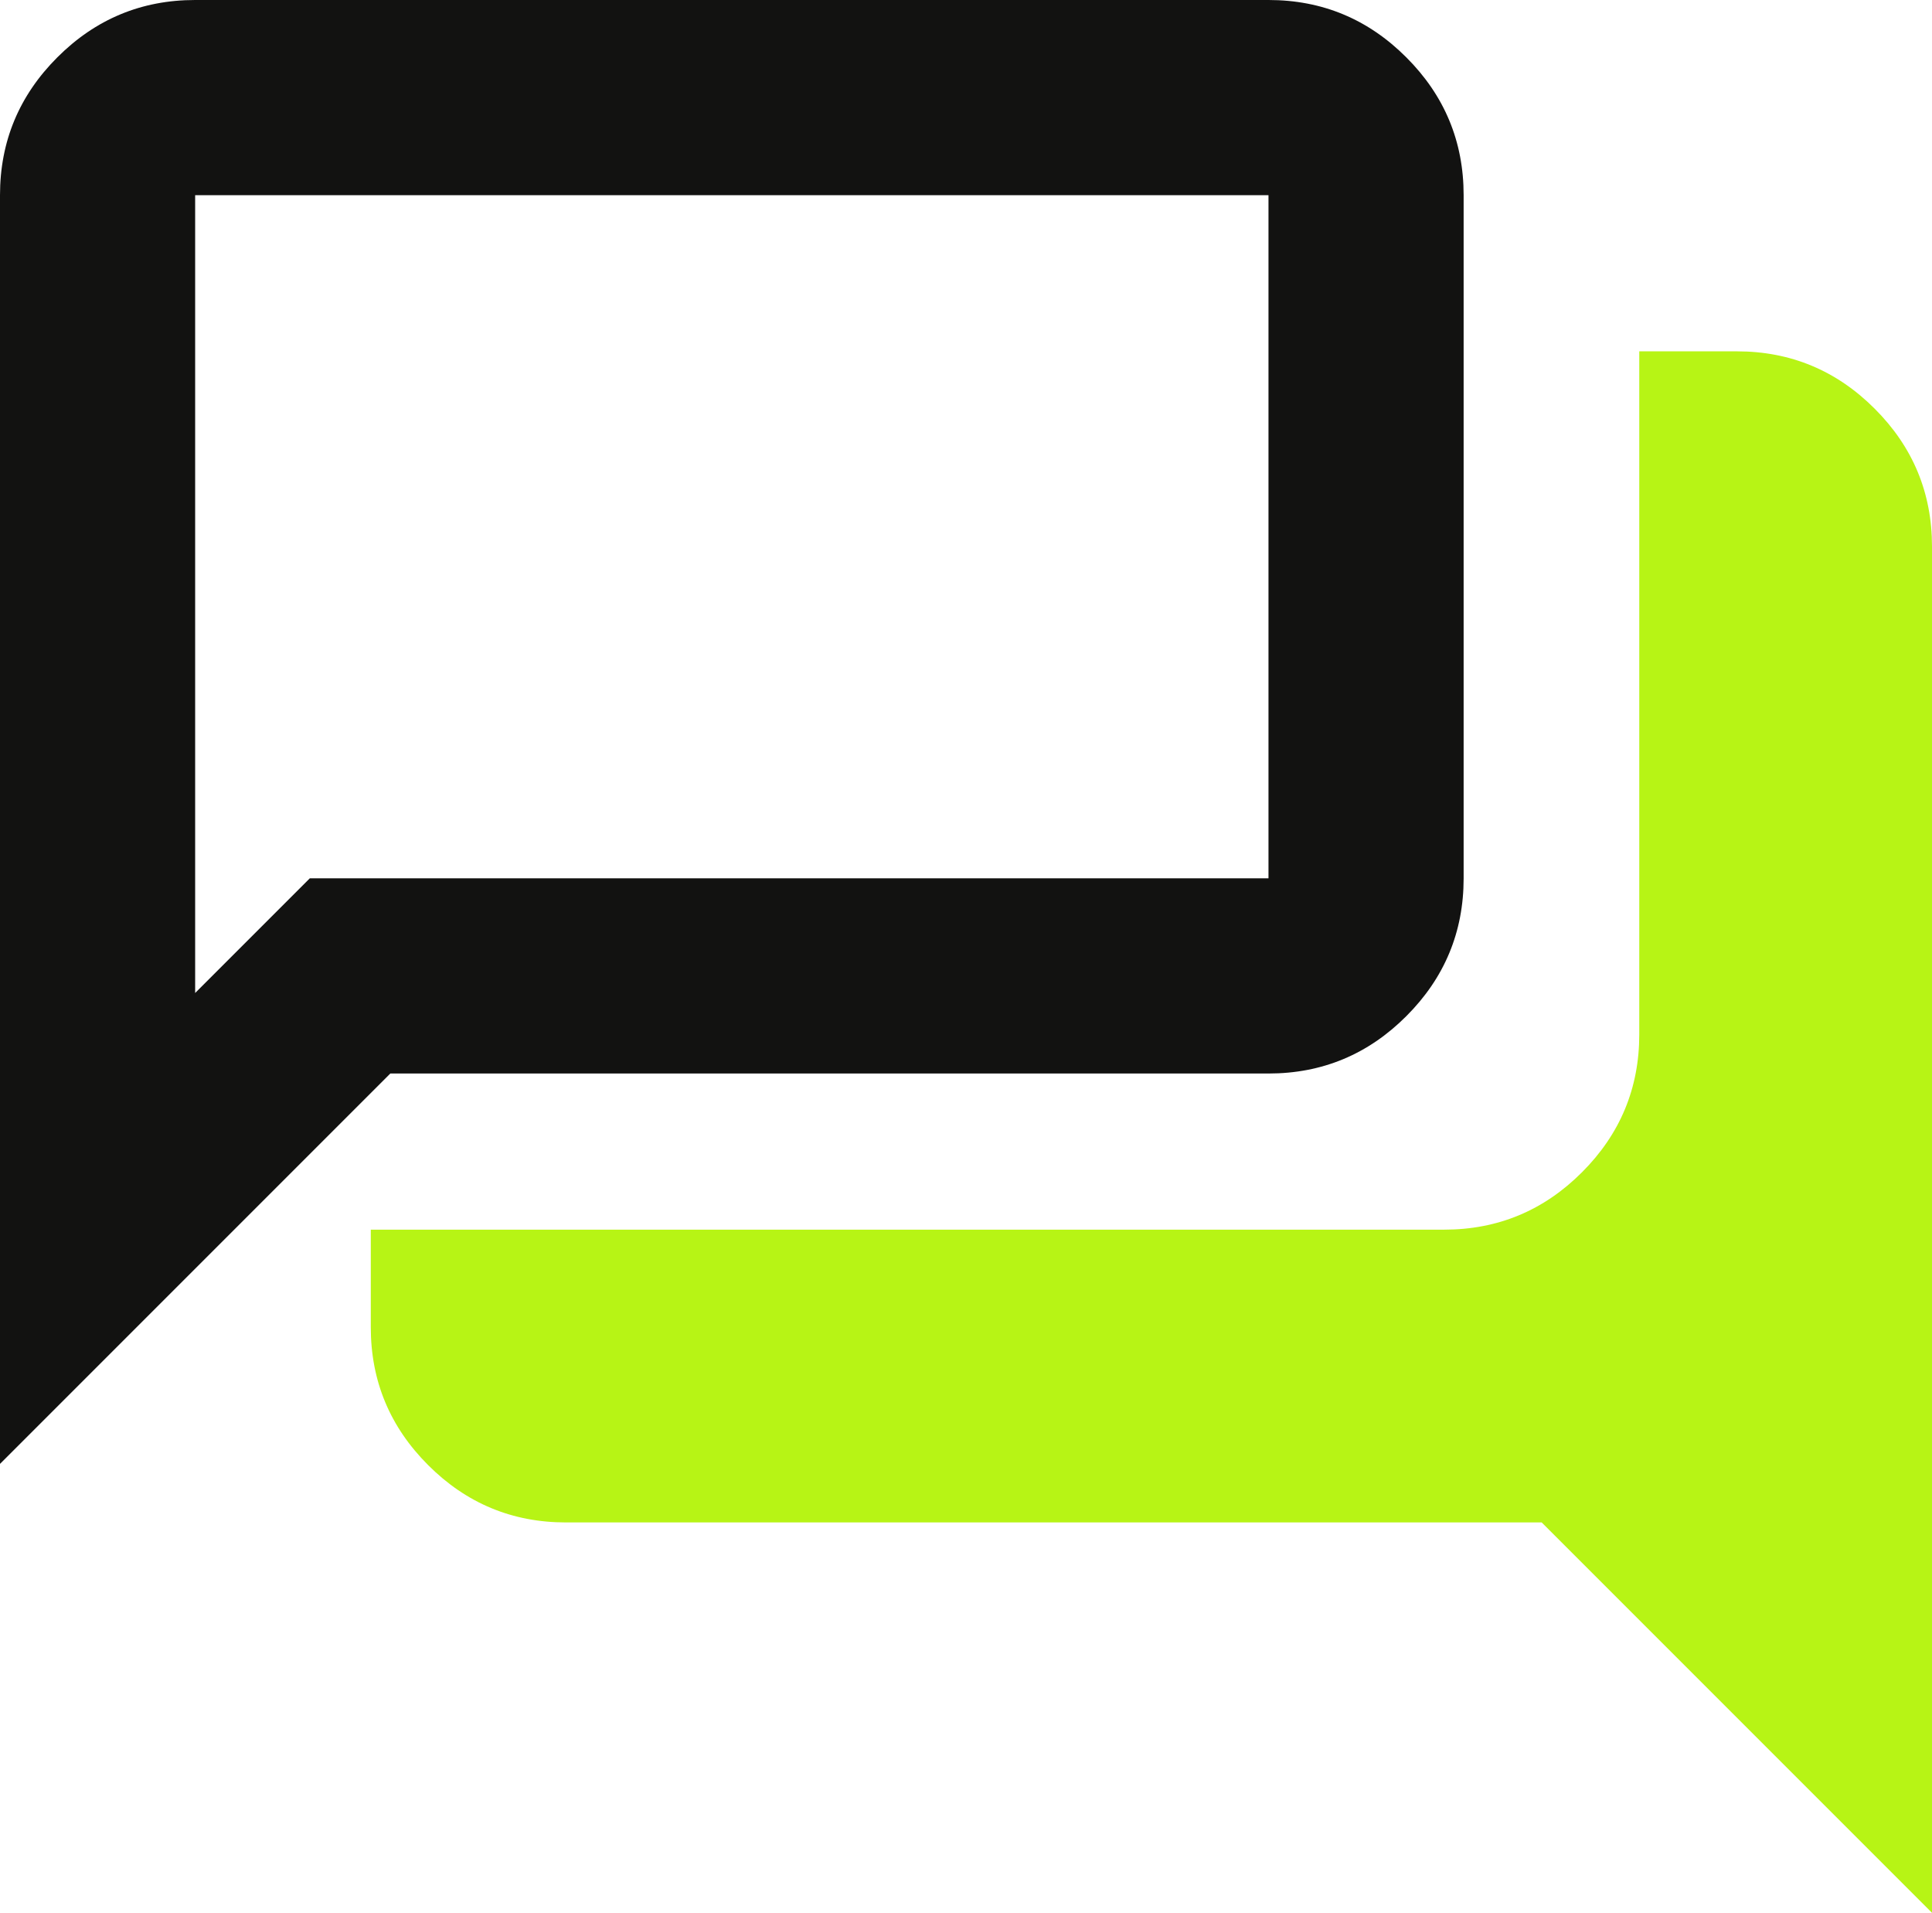
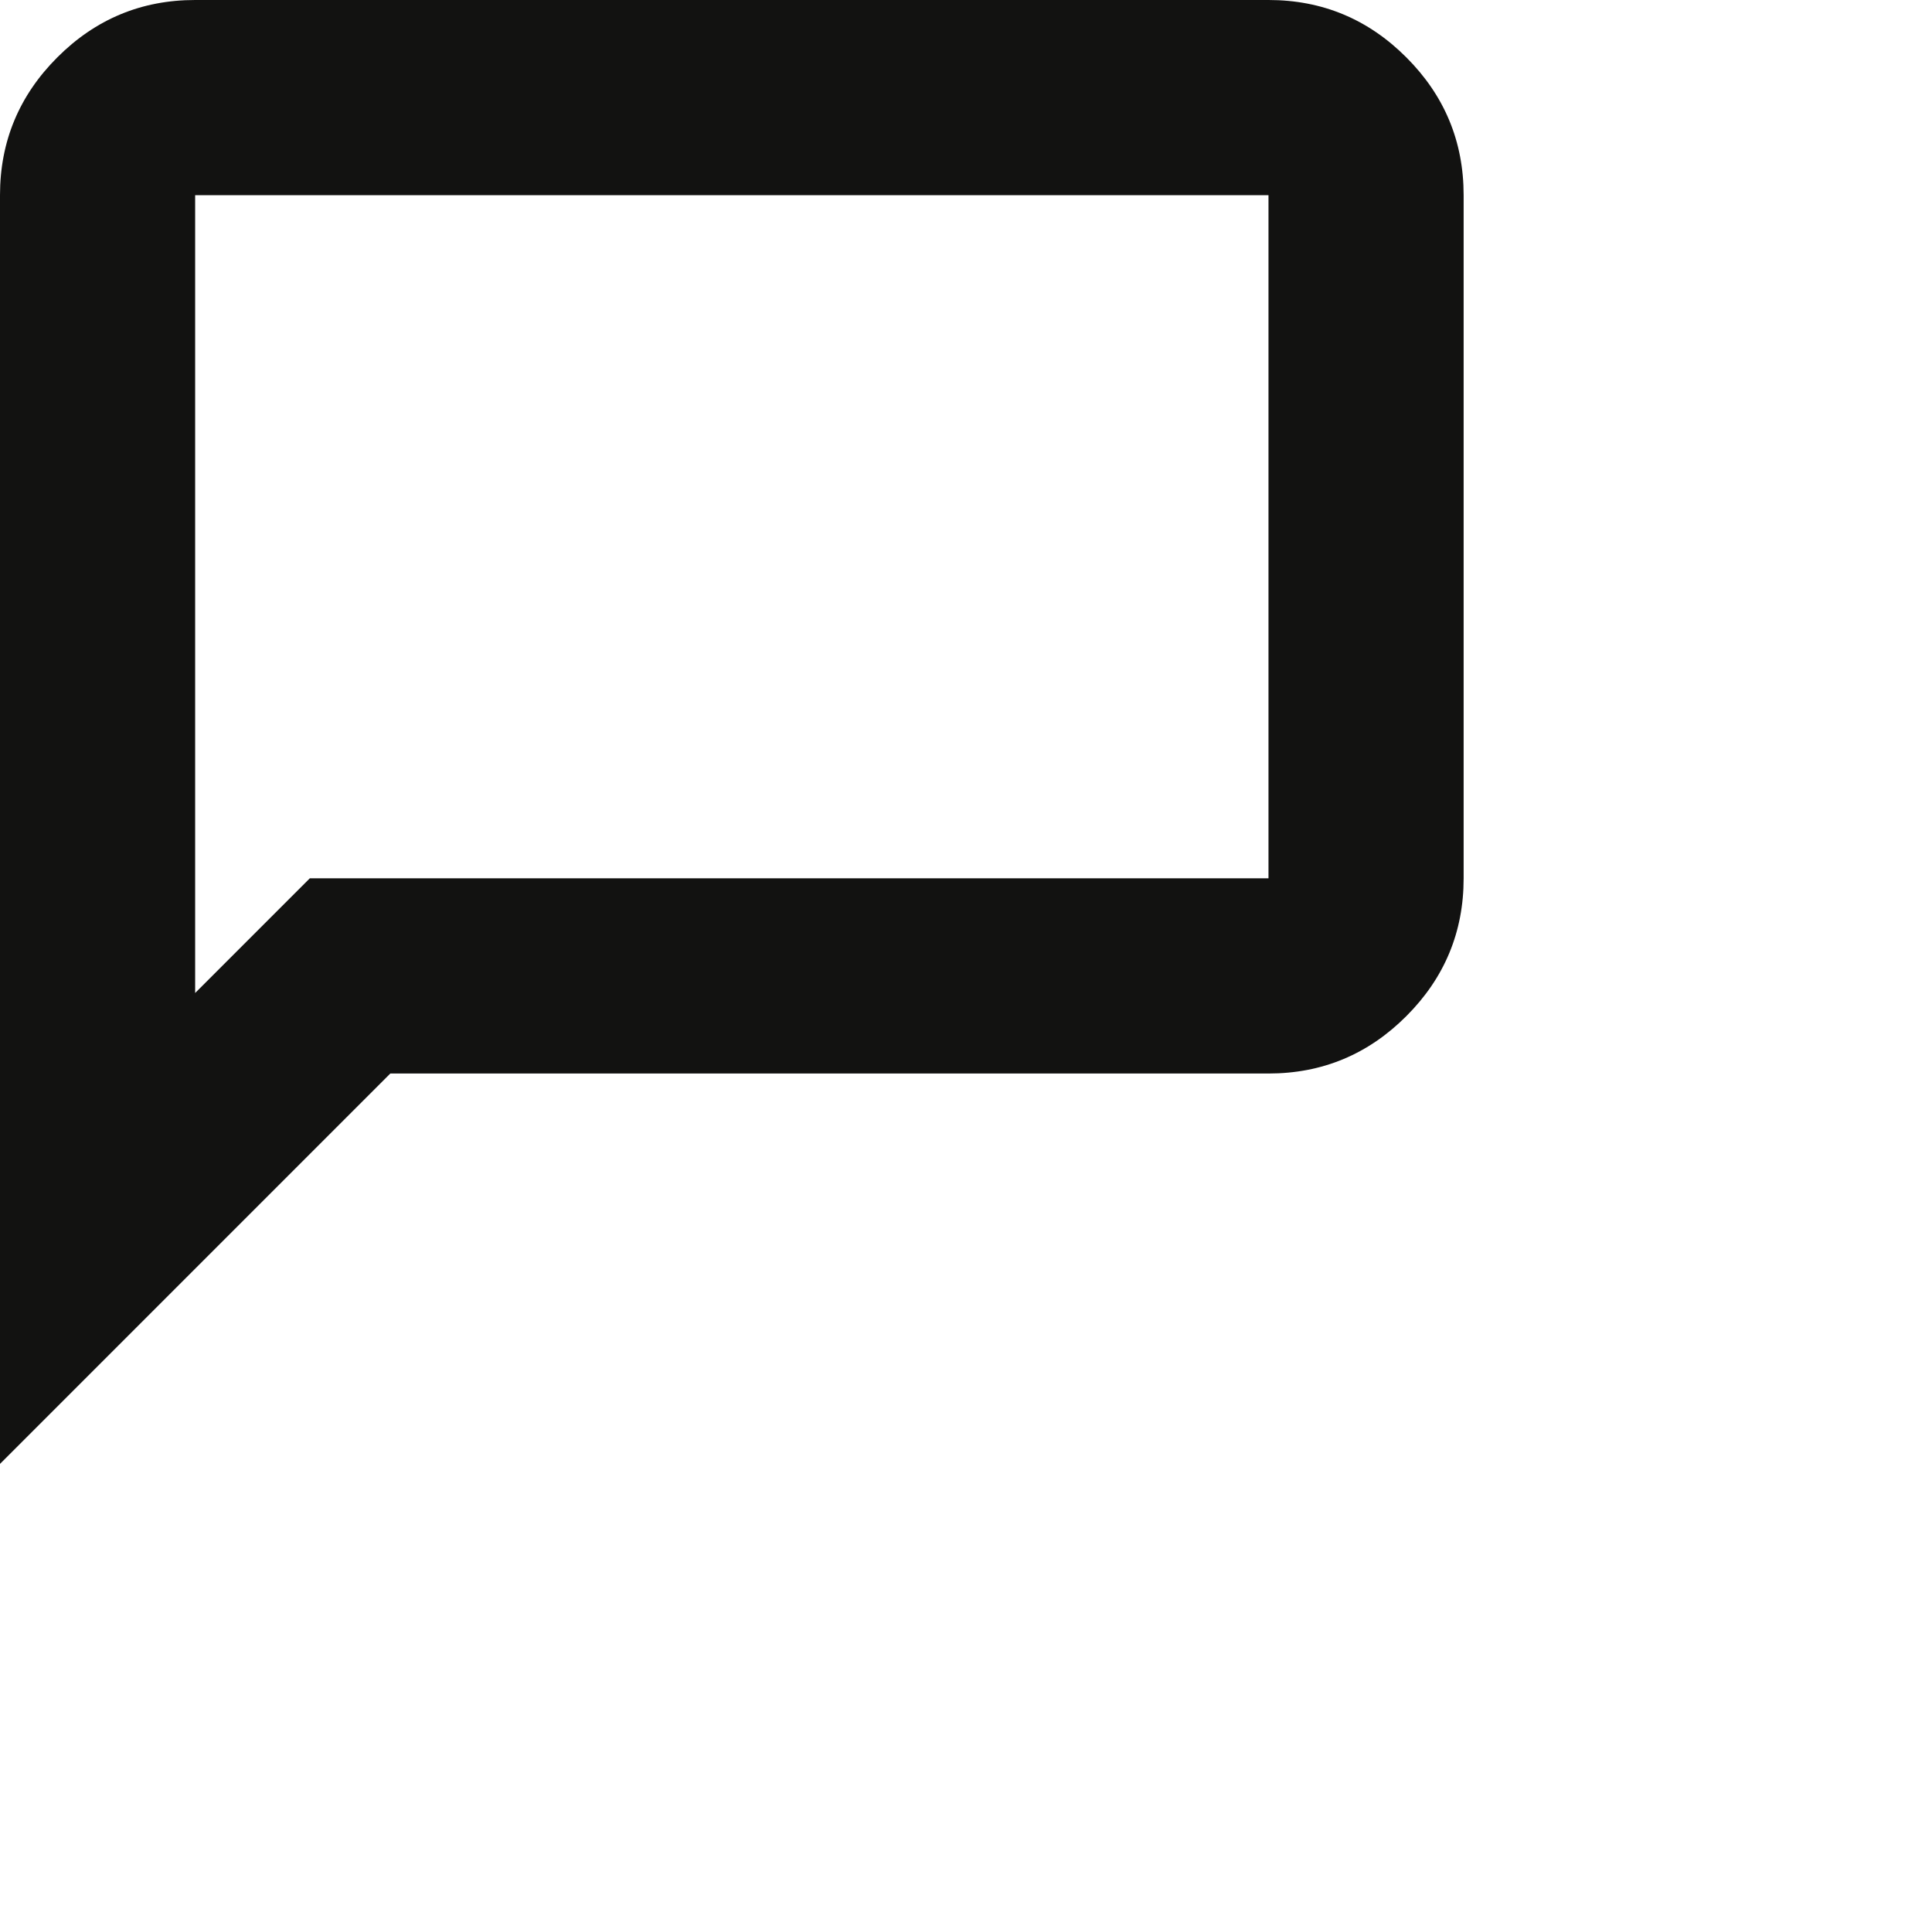
<svg xmlns="http://www.w3.org/2000/svg" width="99" height="98" viewBox="0 0 99 98" fill="none">
-   <path d="M99 98L79 78C79 78 31.75 78 29 78C26.25 78 23.896 77.021 21.938 75.062C19.979 73.104 19 70.75 19 68V63C19 63 71.25 63 74 63C76.75 63 79.104 62.021 81.062 60.062C83.021 58.104 84 55.75 84 53V18H89C91.75 18 94.104 18.979 96.062 20.938C98.021 22.896 99 25.25 99 28V98Z" fill="#B7F415" />
  <path d="M10 50.875L15.875 45H65V10H10V50.875ZM0 75V10C0 7.25 0.979 4.896 2.938 2.938C4.896 0.979 7.25 0 10 0H65C67.75 0 70.104 0.979 72.062 2.938C74.021 4.896 75 7.25 75 10V45C75 47.75 74.021 50.104 72.062 52.062C70.104 54.021 67.75 55 65 55H20L0 75Z" fill="#121211" />
</svg>